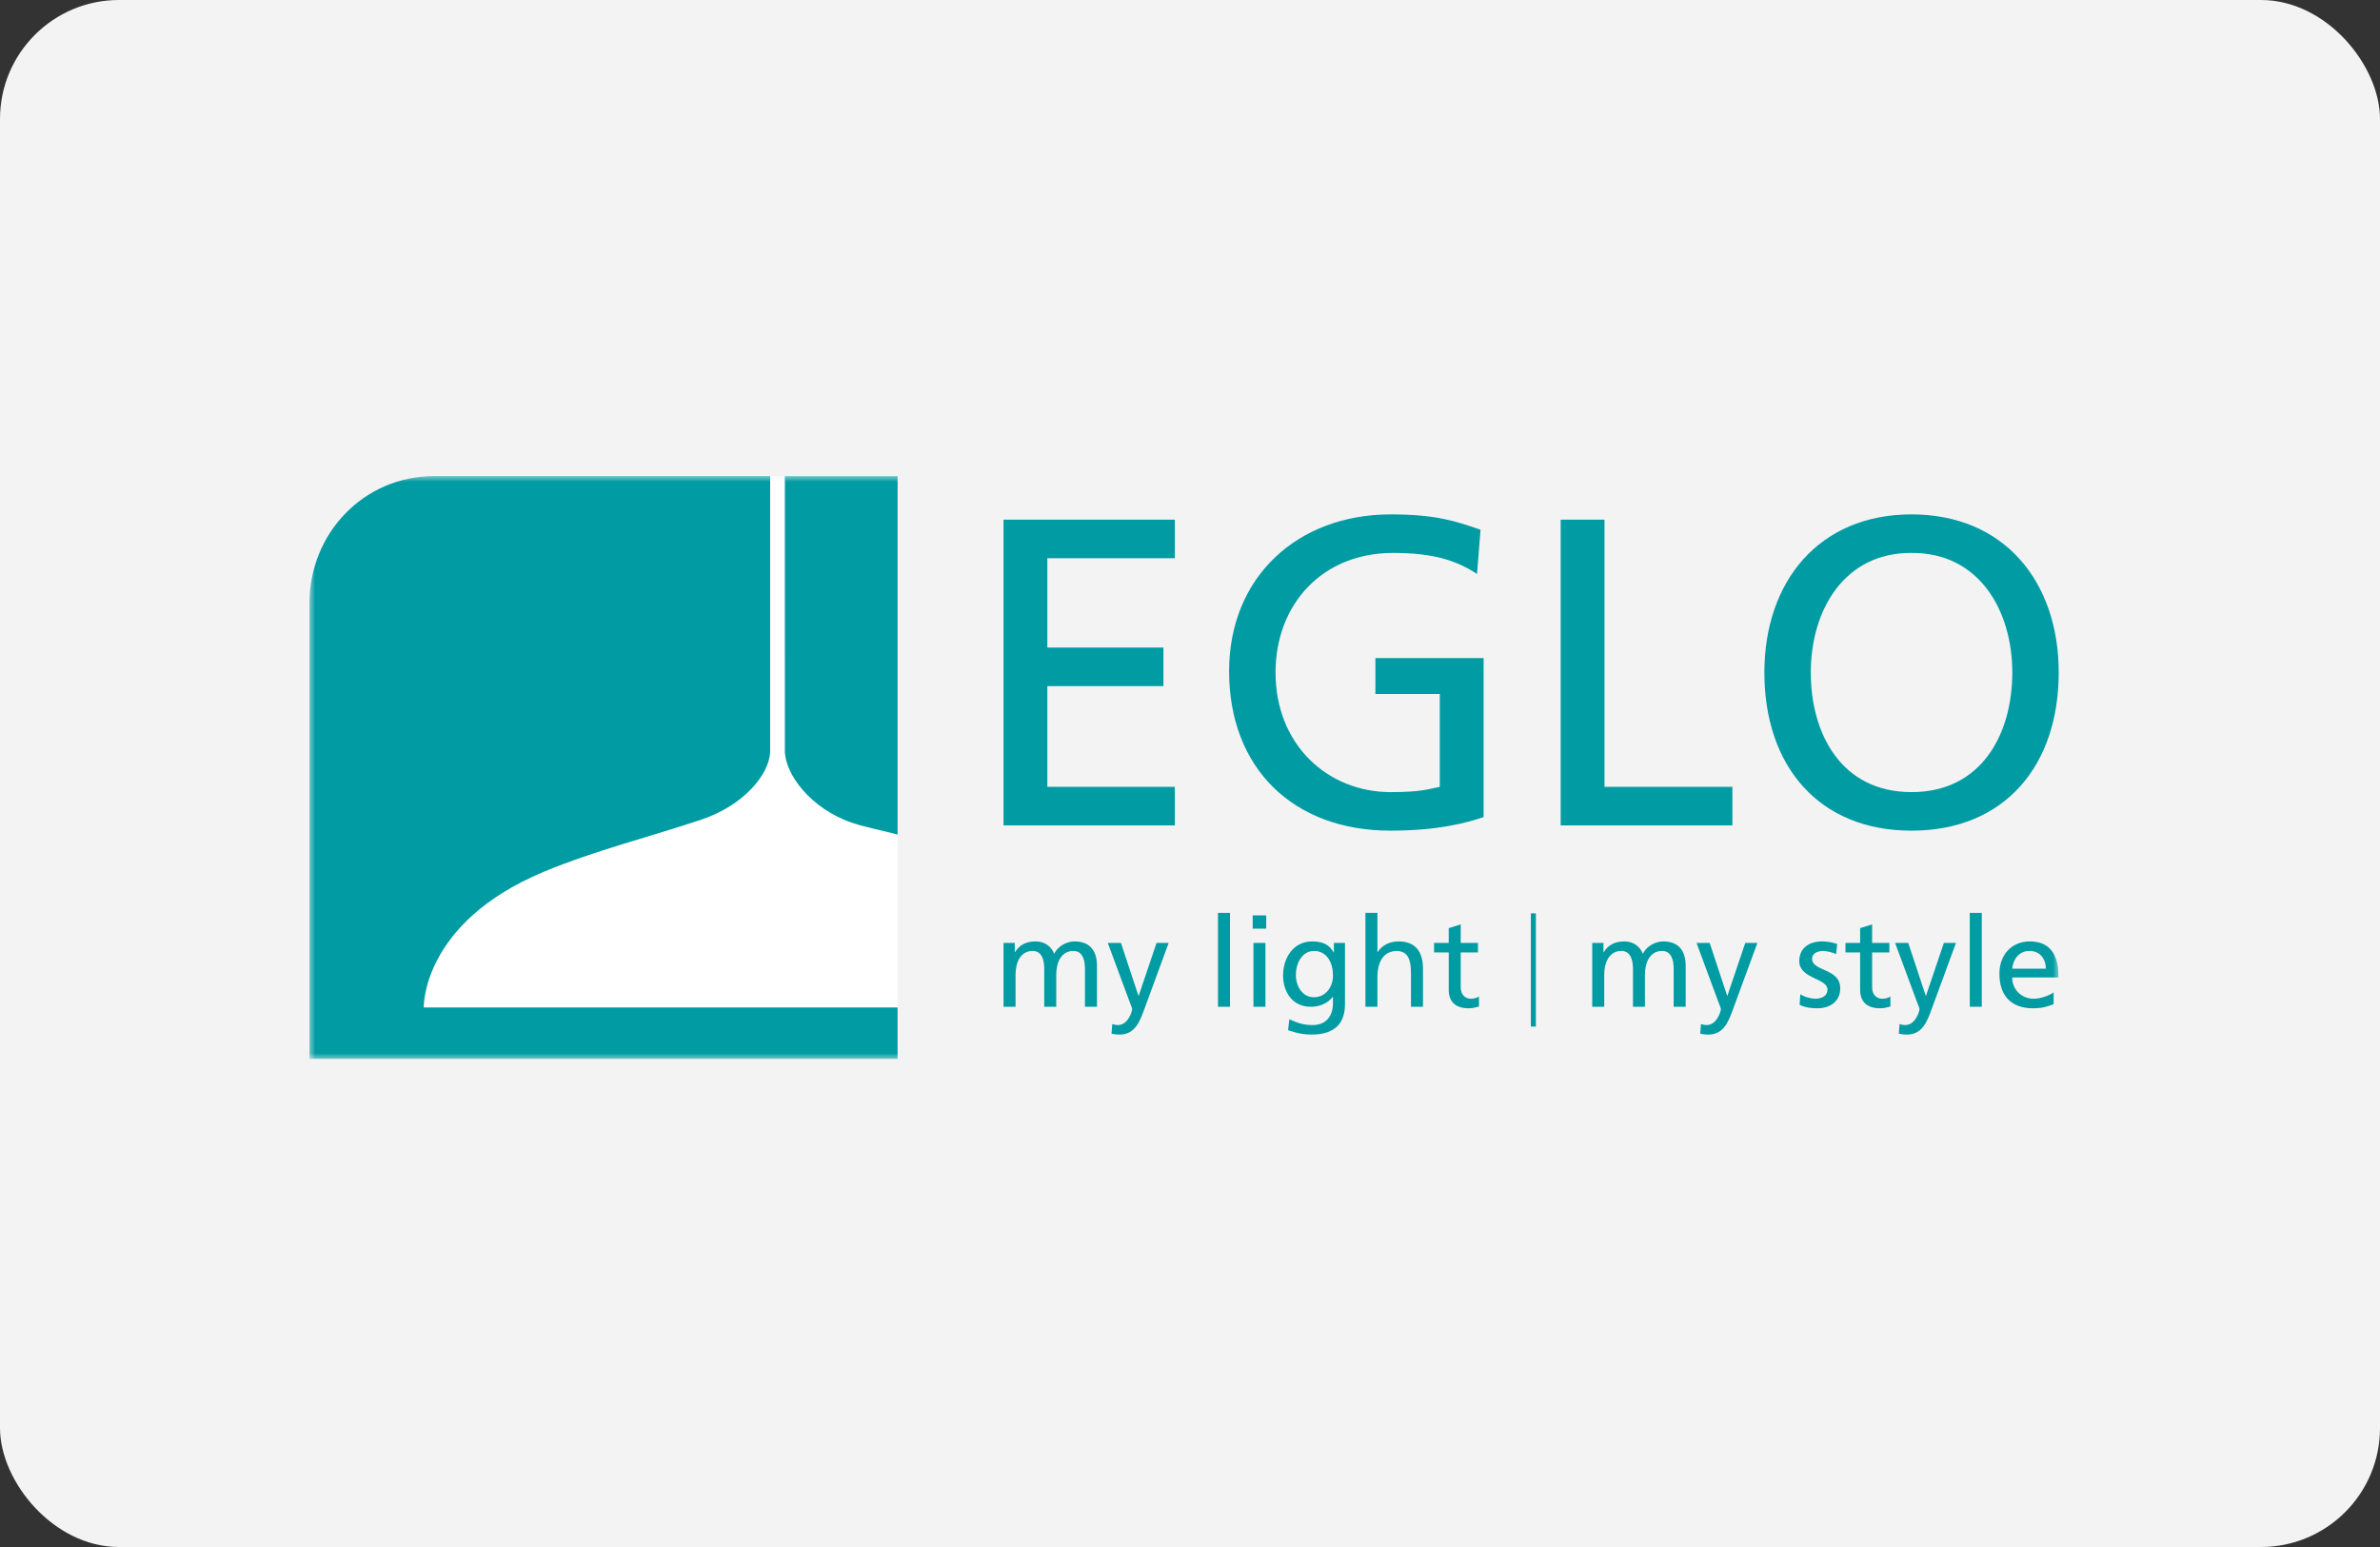
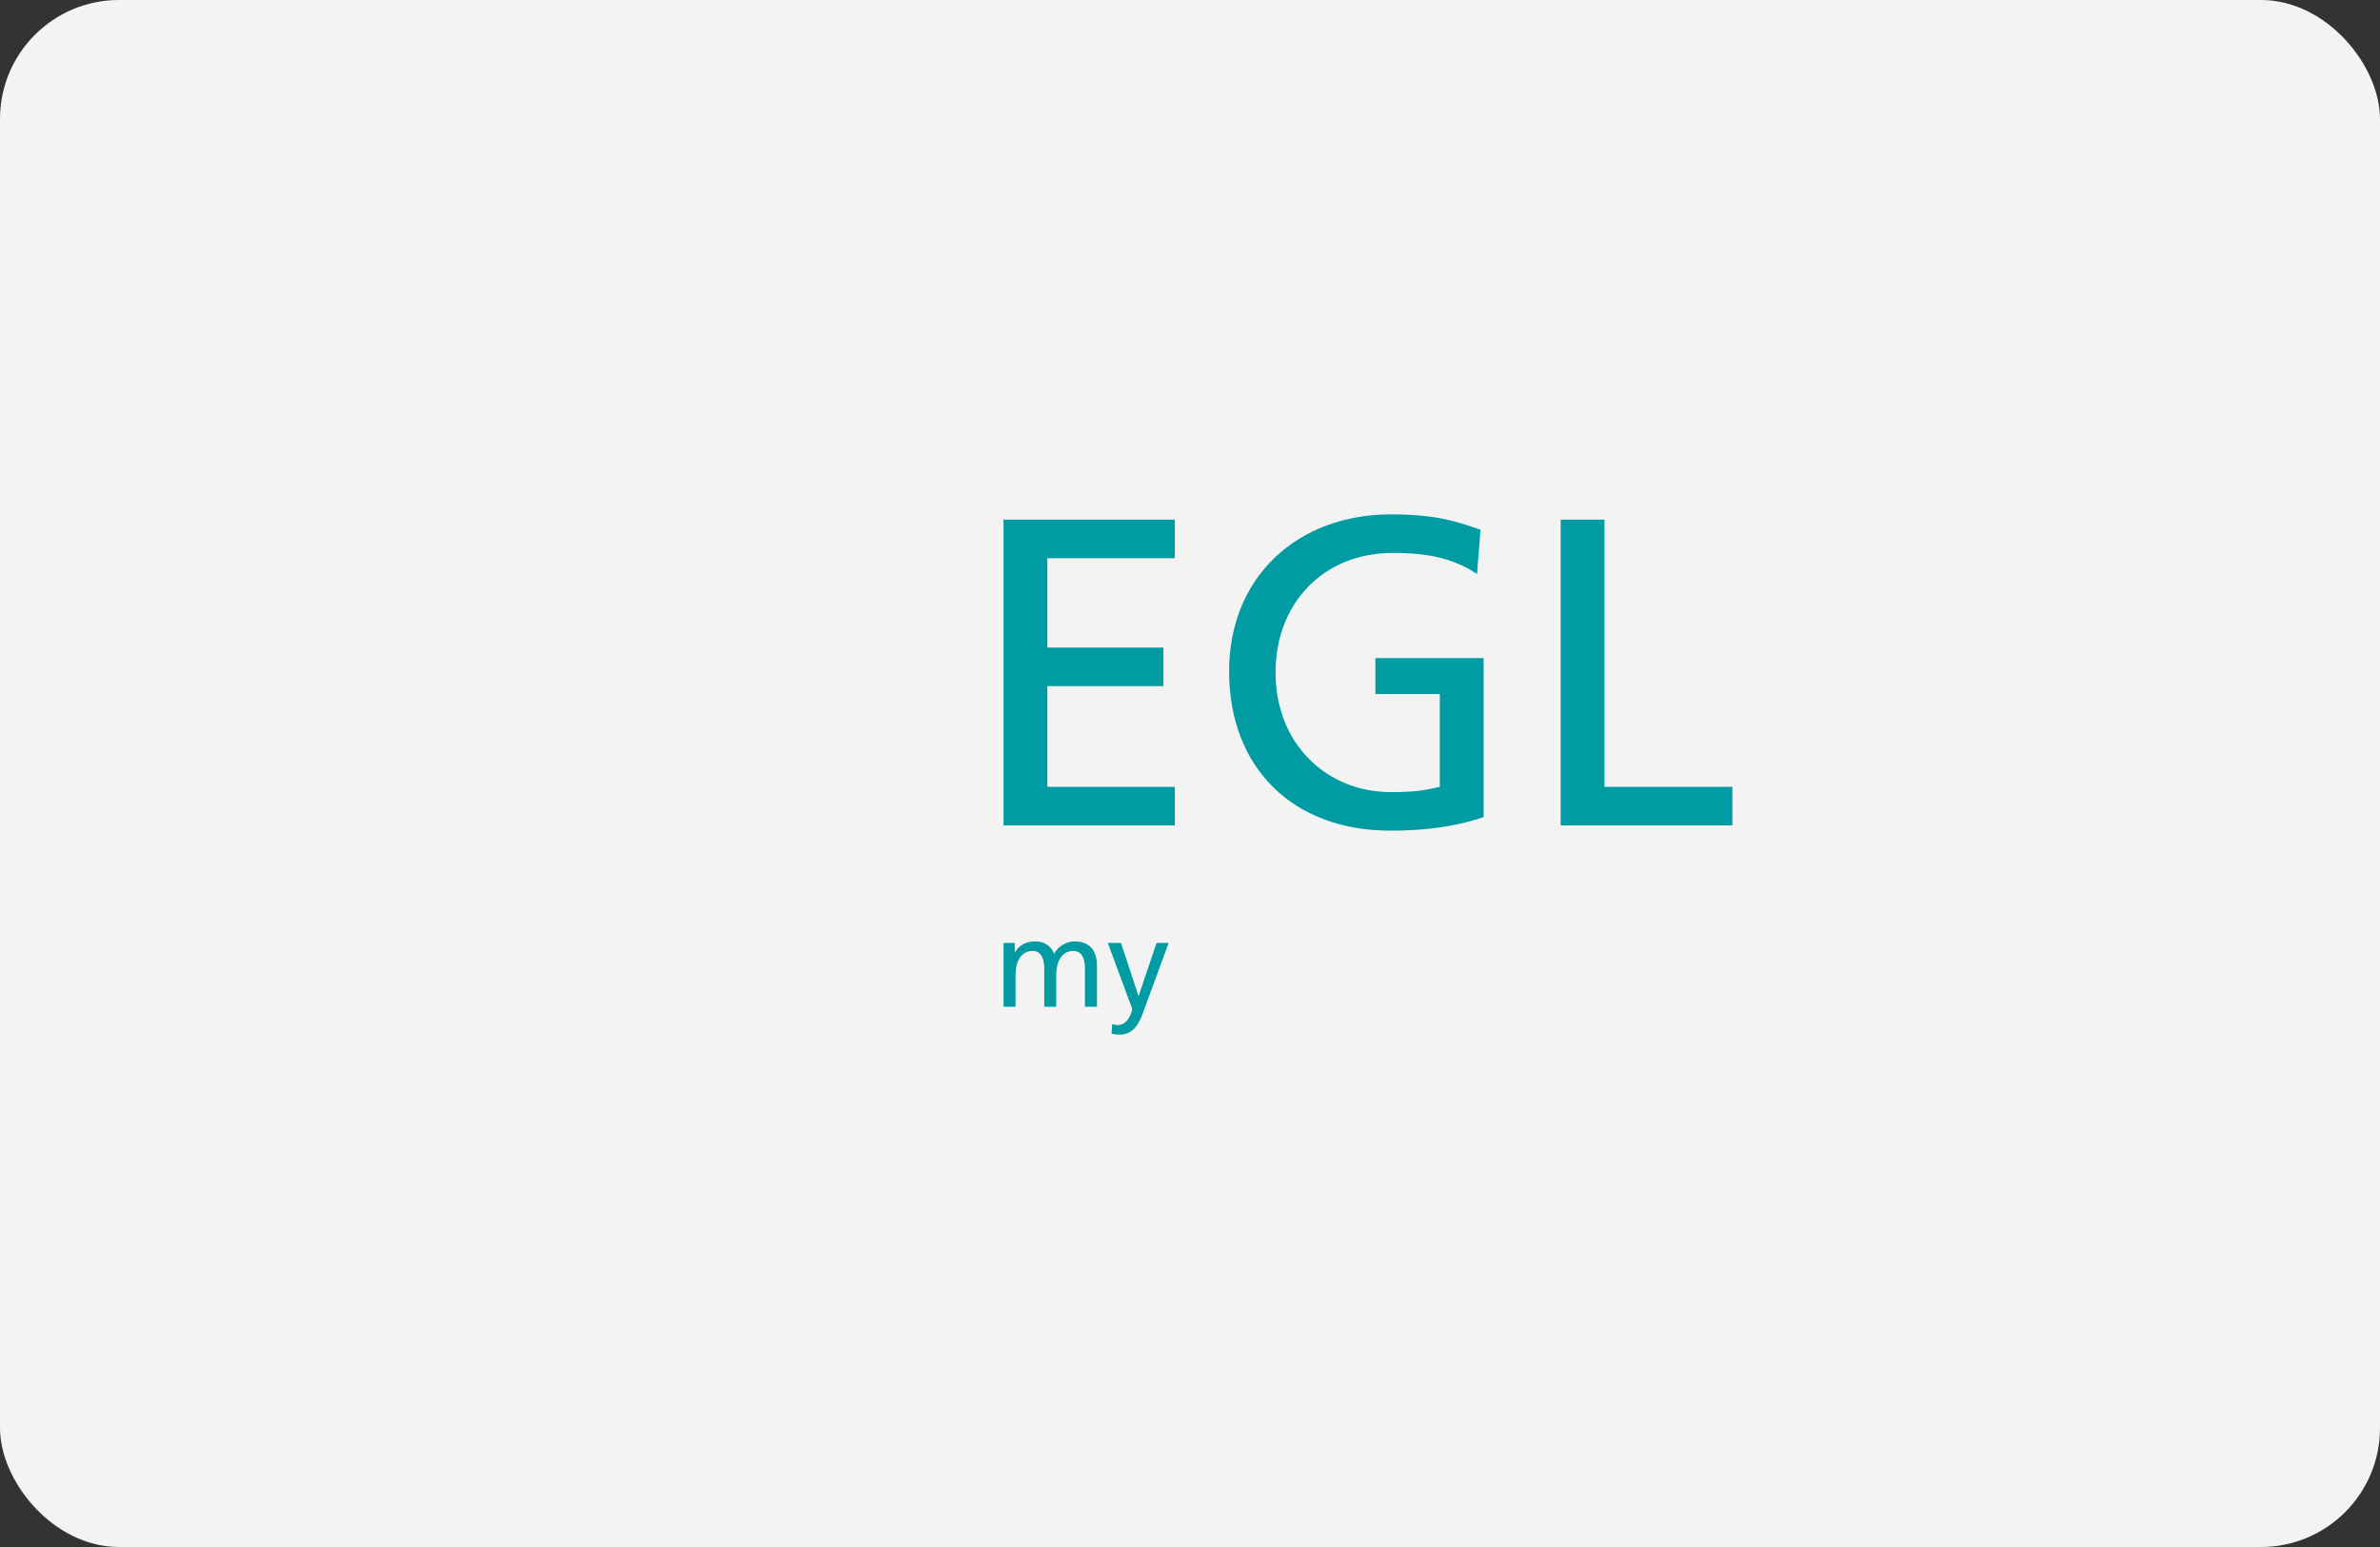
<svg xmlns="http://www.w3.org/2000/svg" width="200" height="130" viewBox="0 0 200 130" fill="none">
  <rect x="0" y="0" width="200" height="130" fill="#333333" stroke="none" />
  <rect width="200" height="130" rx="10" fill="#F3F3F3" />
  <g clip-path="url(#clip0_162_292)">
    <path fill-rule="evenodd" clip-rule="evenodd" d="M84.331 43.668H98.724V46.908H88.012V54.417H97.767V57.656H88.012V66.122H98.724V69.361H84.331V43.668Z" fill="#009BA3" />
    <path fill-rule="evenodd" clip-rule="evenodd" d="M124.121 48.232C122.318 47.054 120.367 46.465 117.054 46.465C111.126 46.465 107.188 50.772 107.188 56.515C107.188 62.552 111.531 66.564 116.869 66.564C119.409 66.564 120.072 66.306 120.992 66.122V58.318H115.581V55.3H124.673V68.661C123.274 69.141 120.845 69.803 116.833 69.803C108.697 69.803 103.286 64.576 103.286 56.404C103.286 48.49 109.029 43.226 116.869 43.226C120.624 43.226 122.28 43.78 124.415 44.514L124.121 48.232Z" fill="#009BA3" />
    <path fill-rule="evenodd" clip-rule="evenodd" d="M131.149 43.668H134.829V66.122H145.578V69.361H131.149V43.668Z" fill="#009BA3" />
-     <path fill-rule="evenodd" clip-rule="evenodd" d="M160.634 66.563C166.56 66.563 169.101 61.631 169.101 56.514C169.101 51.288 166.302 46.428 160.634 46.465C154.965 46.428 152.167 51.288 152.167 56.514C152.167 61.631 154.707 66.563 160.634 66.563ZM160.634 43.226C168.437 43.226 173.001 48.895 173.001 56.514C173.001 64.317 168.475 69.803 160.634 69.803C152.792 69.803 148.267 64.317 148.267 56.514C148.267 48.895 152.829 43.226 160.634 43.226Z" fill="#009BA3" />
    <path fill-rule="evenodd" clip-rule="evenodd" d="M84.331 79.237H85.275V80.016H85.296C85.682 79.395 86.229 79.111 87.034 79.111C87.667 79.111 88.299 79.426 88.589 80.152C88.964 79.385 89.79 79.111 90.284 79.111C91.677 79.111 92.182 79.995 92.182 81.163V84.603H91.173V81.405C91.173 80.742 91.013 79.911 90.197 79.911C89.168 79.911 88.76 80.899 88.76 81.899V84.603H87.752V81.405C87.752 80.742 87.591 79.911 86.776 79.911C85.746 79.911 85.339 80.899 85.339 81.899V84.603H84.331V79.237Z" fill="#009BA3" />
    <path fill-rule="evenodd" clip-rule="evenodd" d="M93.468 86.054C93.597 86.096 93.768 86.139 93.939 86.139C94.841 86.139 95.141 84.918 95.141 84.814C95.141 84.697 95.013 84.424 94.948 84.245L93.092 79.237H94.197L95.667 83.677H95.688L97.189 79.237H98.208L96.192 84.718C95.816 85.749 95.419 86.939 94.09 86.939C93.768 86.939 93.586 86.896 93.404 86.865L93.468 86.054Z" fill="#009BA3" />
    <mask id="mask0_162_292" style="mask-type:alpha" maskUnits="userSpaceOnUse" x="26" y="40" width="148" height="49">
-       <path d="M26 89H173.001V40H26V89Z" fill="white" />
-     </mask>
+       </mask>
    <g mask="url(#mask0_162_292)">
      <path fill-rule="evenodd" clip-rule="evenodd" d="M102.353 84.602H103.361V76.712H102.353V84.602Z" fill="#009BA3" />
      <path fill-rule="evenodd" clip-rule="evenodd" d="M105.332 84.603H106.34V79.237H105.332V84.603ZM105.268 78.038H106.405V76.923H105.268V78.038Z" fill="#009BA3" />
-       <path fill-rule="evenodd" clip-rule="evenodd" d="M112.015 81.983C112.015 80.868 111.49 79.911 110.417 79.911C109.398 79.911 108.895 80.995 108.895 81.91C108.895 82.92 109.473 83.803 110.417 83.803C111.362 83.803 112.015 82.983 112.015 81.983ZM113.023 84.372C113.023 86.002 112.165 86.938 110.203 86.938C109.623 86.938 109.119 86.864 108.24 86.57L108.348 85.655C109.119 86.002 109.581 86.139 110.32 86.139C111.382 86.139 112.015 85.434 112.015 84.298V83.772H111.994C111.566 84.329 110.857 84.603 110.16 84.603C108.595 84.603 107.822 83.352 107.822 81.963C107.822 80.584 108.616 79.111 110.267 79.111C111.232 79.111 111.769 79.458 112.069 80.038H112.09V79.237H113.023V84.372Z" fill="#009BA3" />
-       <path fill-rule="evenodd" clip-rule="evenodd" d="M114.742 76.712H115.75V80.005H115.772C116.136 79.437 116.769 79.111 117.531 79.111C118.946 79.111 119.579 79.974 119.579 81.415V84.602H118.571V81.825C118.571 80.573 118.292 79.963 117.412 79.91C116.265 79.91 115.75 80.814 115.75 82.12V84.602H114.742V76.712Z" fill="#009BA3" />
      <path fill-rule="evenodd" clip-rule="evenodd" d="M124.198 80.037H122.75V82.971C122.75 83.592 123.137 83.929 123.598 83.929C123.909 83.929 124.134 83.835 124.284 83.74V84.582C124.059 84.645 123.748 84.73 123.426 84.73C122.386 84.73 121.742 84.246 121.742 83.172V80.037H120.509V79.237H121.742V77.996L122.75 77.68V79.237H124.198V80.037Z" fill="#009BA3" />
      <path fill-rule="evenodd" clip-rule="evenodd" d="M128.644 86.267H129.063V76.75H128.644V86.267Z" fill="#009BA3" />
-       <path fill-rule="evenodd" clip-rule="evenodd" d="M133.802 79.237H134.746V80.016H134.768C135.153 79.395 135.701 79.111 136.505 79.111C137.138 79.111 137.77 79.426 138.06 80.152C138.435 79.385 139.261 79.111 139.754 79.111C141.149 79.111 141.653 79.995 141.653 81.163V84.603H140.645V81.405C140.645 80.742 140.483 79.911 139.668 79.911C138.639 79.911 138.231 80.899 138.231 81.899V84.603H137.223V81.405C137.223 80.742 137.061 79.911 136.246 79.911C135.217 79.911 134.81 80.899 134.81 81.899V84.603H133.802V79.237Z" fill="#009BA3" />
+       <path fill-rule="evenodd" clip-rule="evenodd" d="M133.802 79.237H134.746V80.016H134.768C135.153 79.395 135.701 79.111 136.505 79.111C137.138 79.111 137.77 79.426 138.06 80.152C138.435 79.385 139.261 79.111 139.754 79.111C141.149 79.111 141.653 79.995 141.653 81.163V84.603V81.405C140.645 80.742 140.483 79.911 139.668 79.911C138.639 79.911 138.231 80.899 138.231 81.899V84.603H137.223V81.405C137.223 80.742 137.061 79.911 136.246 79.911C135.217 79.911 134.81 80.899 134.81 81.899V84.603H133.802V79.237Z" fill="#009BA3" />
      <path fill-rule="evenodd" clip-rule="evenodd" d="M142.94 86.054C143.069 86.096 143.241 86.139 143.412 86.139C144.312 86.139 144.613 84.918 144.613 84.814C144.613 84.697 144.485 84.424 144.42 84.245L142.564 79.237H143.67L145.139 83.677H145.16L146.661 79.237H147.681L145.664 84.718C145.288 85.749 144.893 86.939 143.562 86.939C143.241 86.939 143.058 86.896 142.876 86.865L142.94 86.054Z" fill="#009BA3" />
      <path fill-rule="evenodd" clip-rule="evenodd" d="M151.284 83.551C151.681 83.803 152.25 83.929 152.54 83.929C153.001 83.929 153.569 83.74 153.569 83.161C153.569 82.183 151.199 82.267 151.199 80.764C151.199 79.648 152.046 79.111 153.129 79.111C153.601 79.111 153.987 79.205 154.384 79.321L154.298 80.183C154.074 80.048 153.471 79.91 153.237 79.91C152.723 79.91 152.273 80.121 152.273 80.562C152.273 81.657 154.642 81.342 154.642 83.055C154.642 84.203 153.709 84.729 152.734 84.729C152.218 84.729 151.692 84.677 151.23 84.435L151.284 83.551Z" fill="#009BA3" />
      <path fill-rule="evenodd" clip-rule="evenodd" d="M158.77 80.037H157.322V82.971C157.322 83.592 157.708 83.929 158.17 83.929C158.48 83.929 158.705 83.835 158.856 83.74V84.582C158.63 84.645 158.32 84.73 157.998 84.73C156.957 84.73 156.314 84.246 156.314 83.172V80.037H155.081V79.237H156.314V77.996L157.322 77.68V79.237H158.77V80.037Z" fill="#009BA3" />
-       <path fill-rule="evenodd" clip-rule="evenodd" d="M159.628 86.054C159.757 86.096 159.929 86.139 160.1 86.139C161.001 86.139 161.303 84.918 161.303 84.814C161.303 84.697 161.173 84.424 161.108 84.245L159.253 79.237H160.357L161.827 83.677H161.849L163.351 79.237H164.368L162.352 84.718C161.978 85.749 161.581 86.939 160.25 86.939C159.929 86.939 159.747 86.896 159.564 86.865L159.628 86.054Z" fill="#009BA3" />
      <path fill-rule="evenodd" clip-rule="evenodd" d="M165.529 84.602H166.537V76.712H165.529V84.602Z" fill="#009BA3" />
      <path fill-rule="evenodd" clip-rule="evenodd" d="M171.921 81.404C171.921 80.584 171.428 79.911 170.559 79.911C169.573 79.911 169.165 80.71 169.09 81.404H171.921ZM172.575 84.382C172.189 84.519 171.749 84.73 170.848 84.73C168.907 84.73 168.018 83.572 168.018 81.826C168.018 80.237 169.037 79.111 170.581 79.111C172.403 79.111 172.994 80.416 172.994 82.141H169.09C169.09 83.204 169.937 83.93 170.891 83.93C171.556 83.93 172.329 83.592 172.575 83.393V84.382Z" fill="#009BA3" />
      <path fill-rule="evenodd" clip-rule="evenodd" d="M66.067 40H64.65L64.34 43.934L62.446 55.768L59.717 66.614L41.708 69.82L32.902 85.168L73.828 84.853L75.427 84.866V69.846L71.88 68.967L66.811 64.09L66.067 40Z" fill="white" />
      <path fill-rule="evenodd" clip-rule="evenodd" d="M35.608 84.663C35.608 84.663 35.413 77.557 45.671 73.27C50.024 71.452 54.68 70.309 58.972 68.863C62.503 67.674 64.719 65.033 64.719 63.082V40.007H36.498C30.577 40.007 26 44.799 26 50.72V88.999H75.427V84.663H35.608Z" fill="#009BA3" />
      <path fill-rule="evenodd" clip-rule="evenodd" d="M65.955 63.083C65.955 65.034 68.108 67.965 71.639 69.155C72.709 69.513 74.308 69.827 75.428 70.132V40.008H65.954L65.955 63.083Z" fill="#009BA3" />
    </g>
  </g>
  <defs>
    <clipPath id="clip0_162_292">
      <rect width="147" height="49" fill="white" transform="translate(26 40)" />
    </clipPath>
  </defs>
</svg>